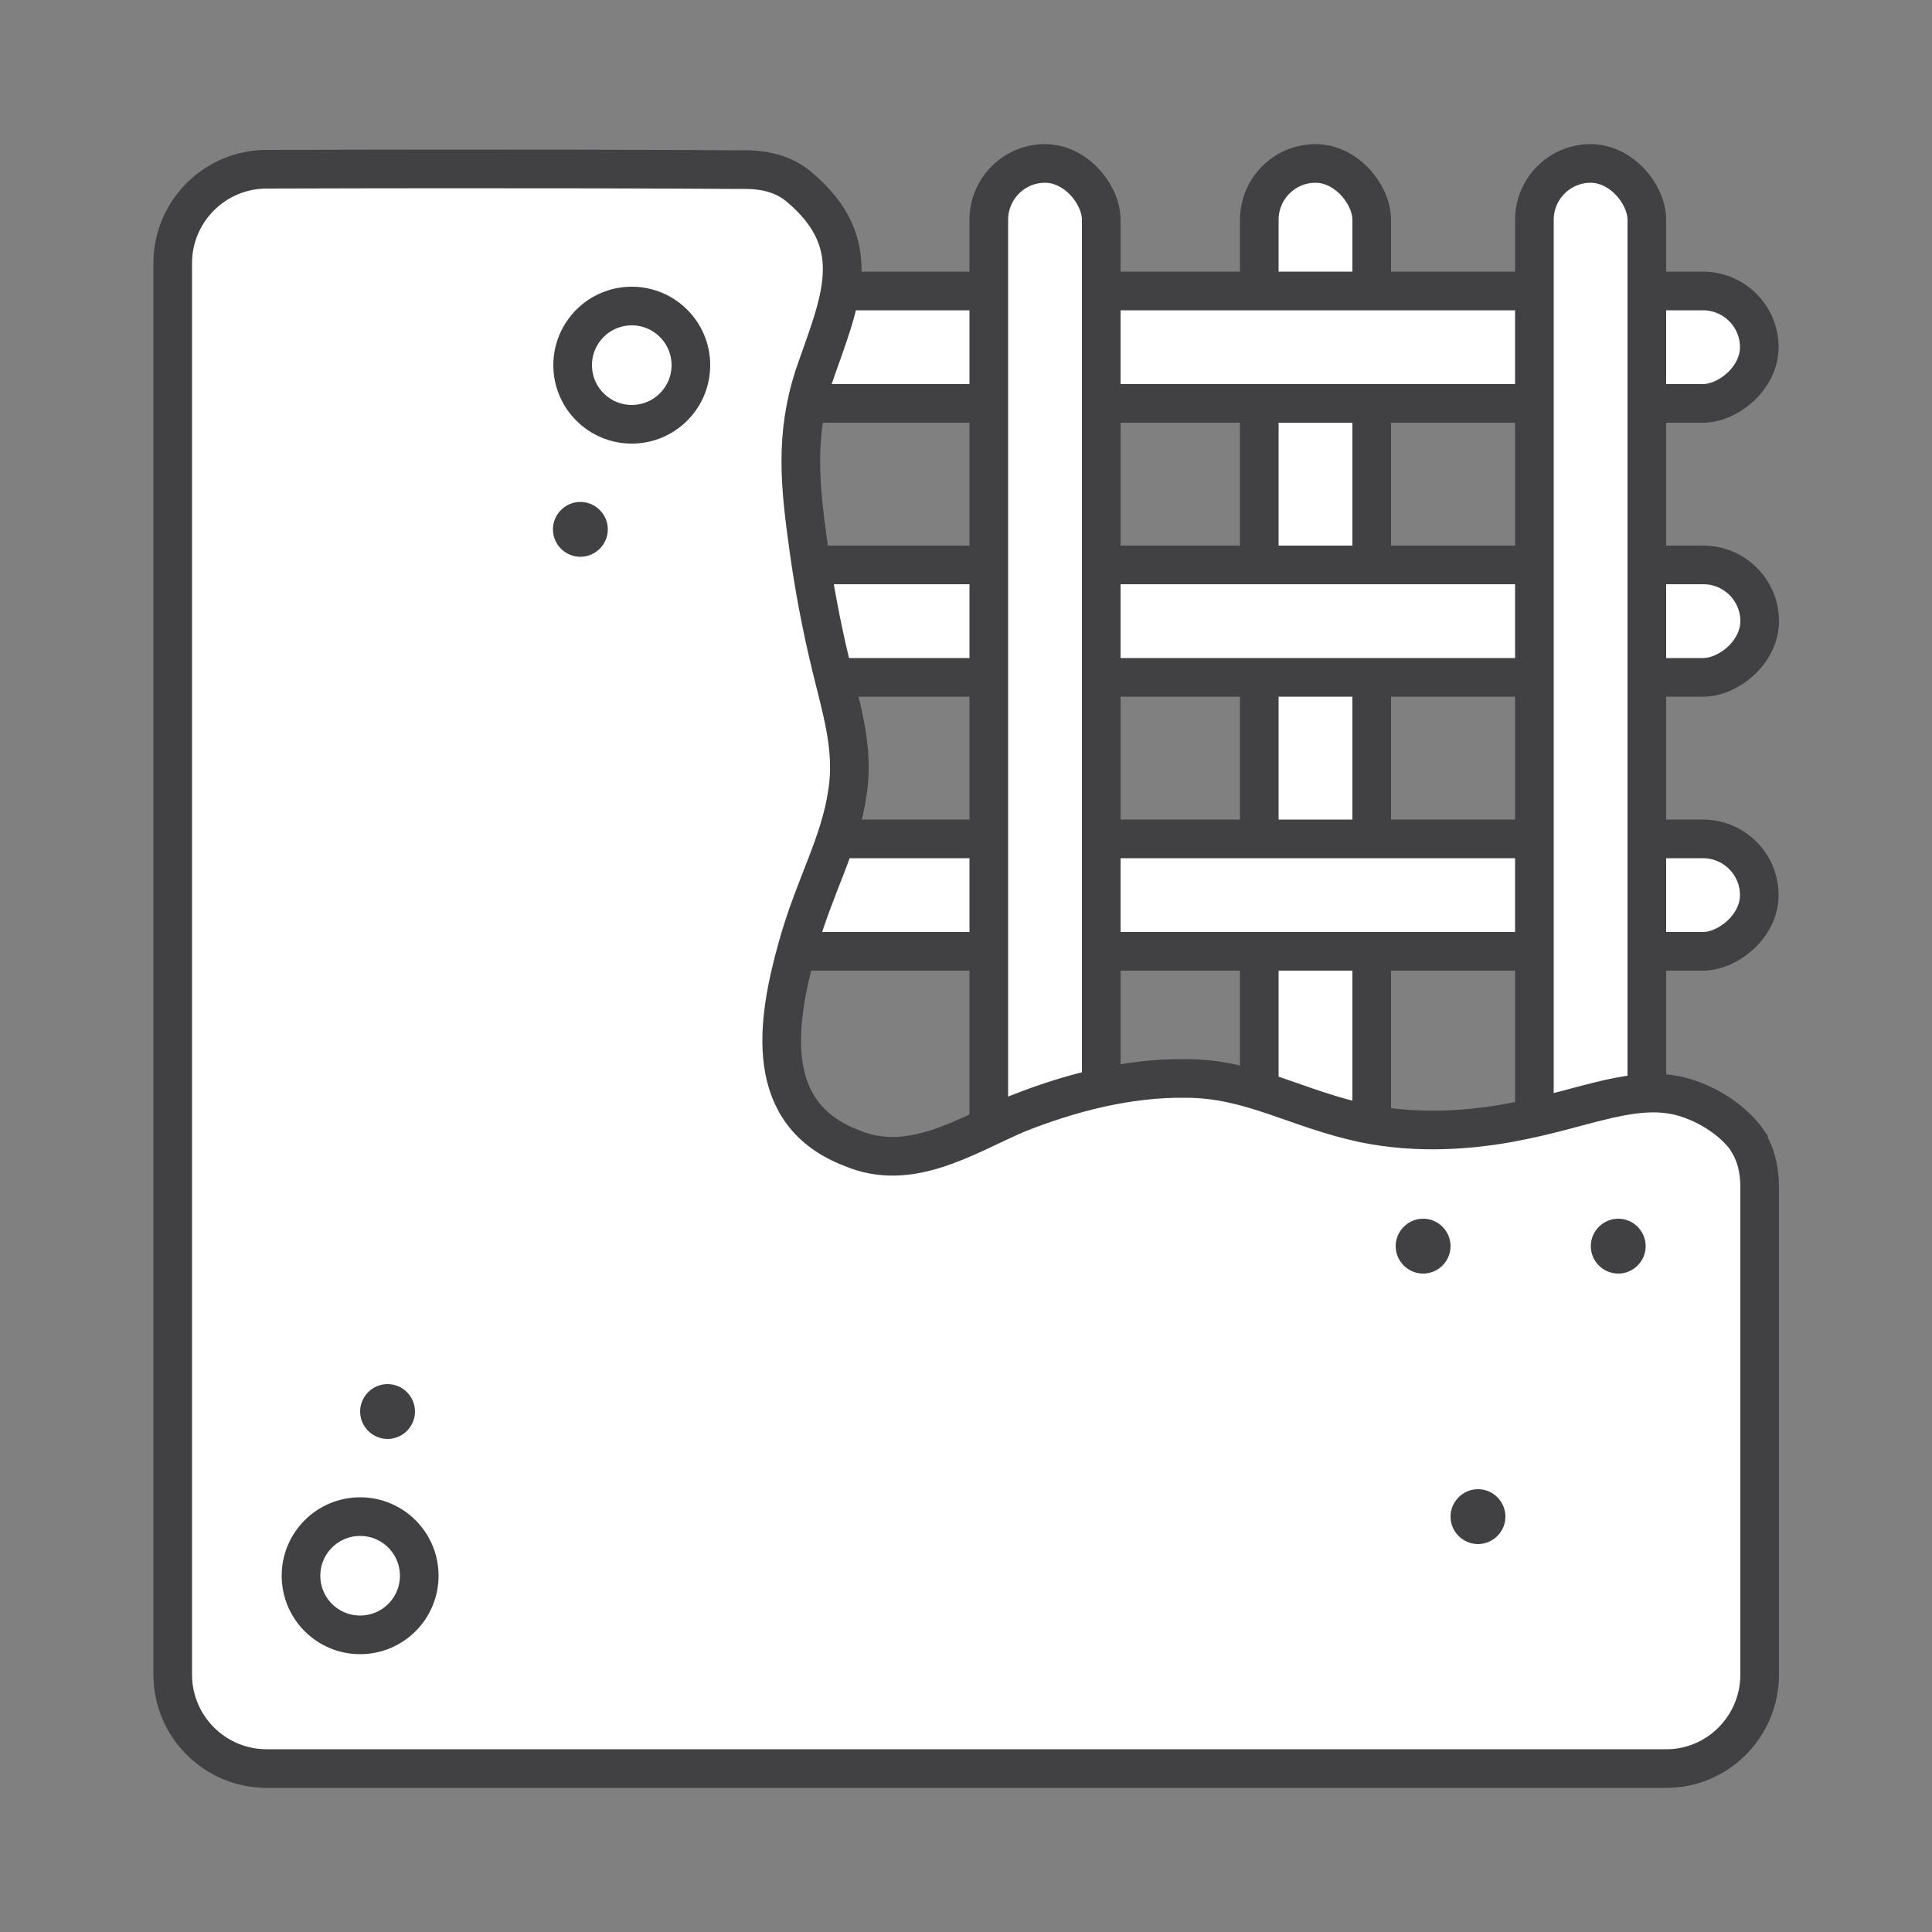
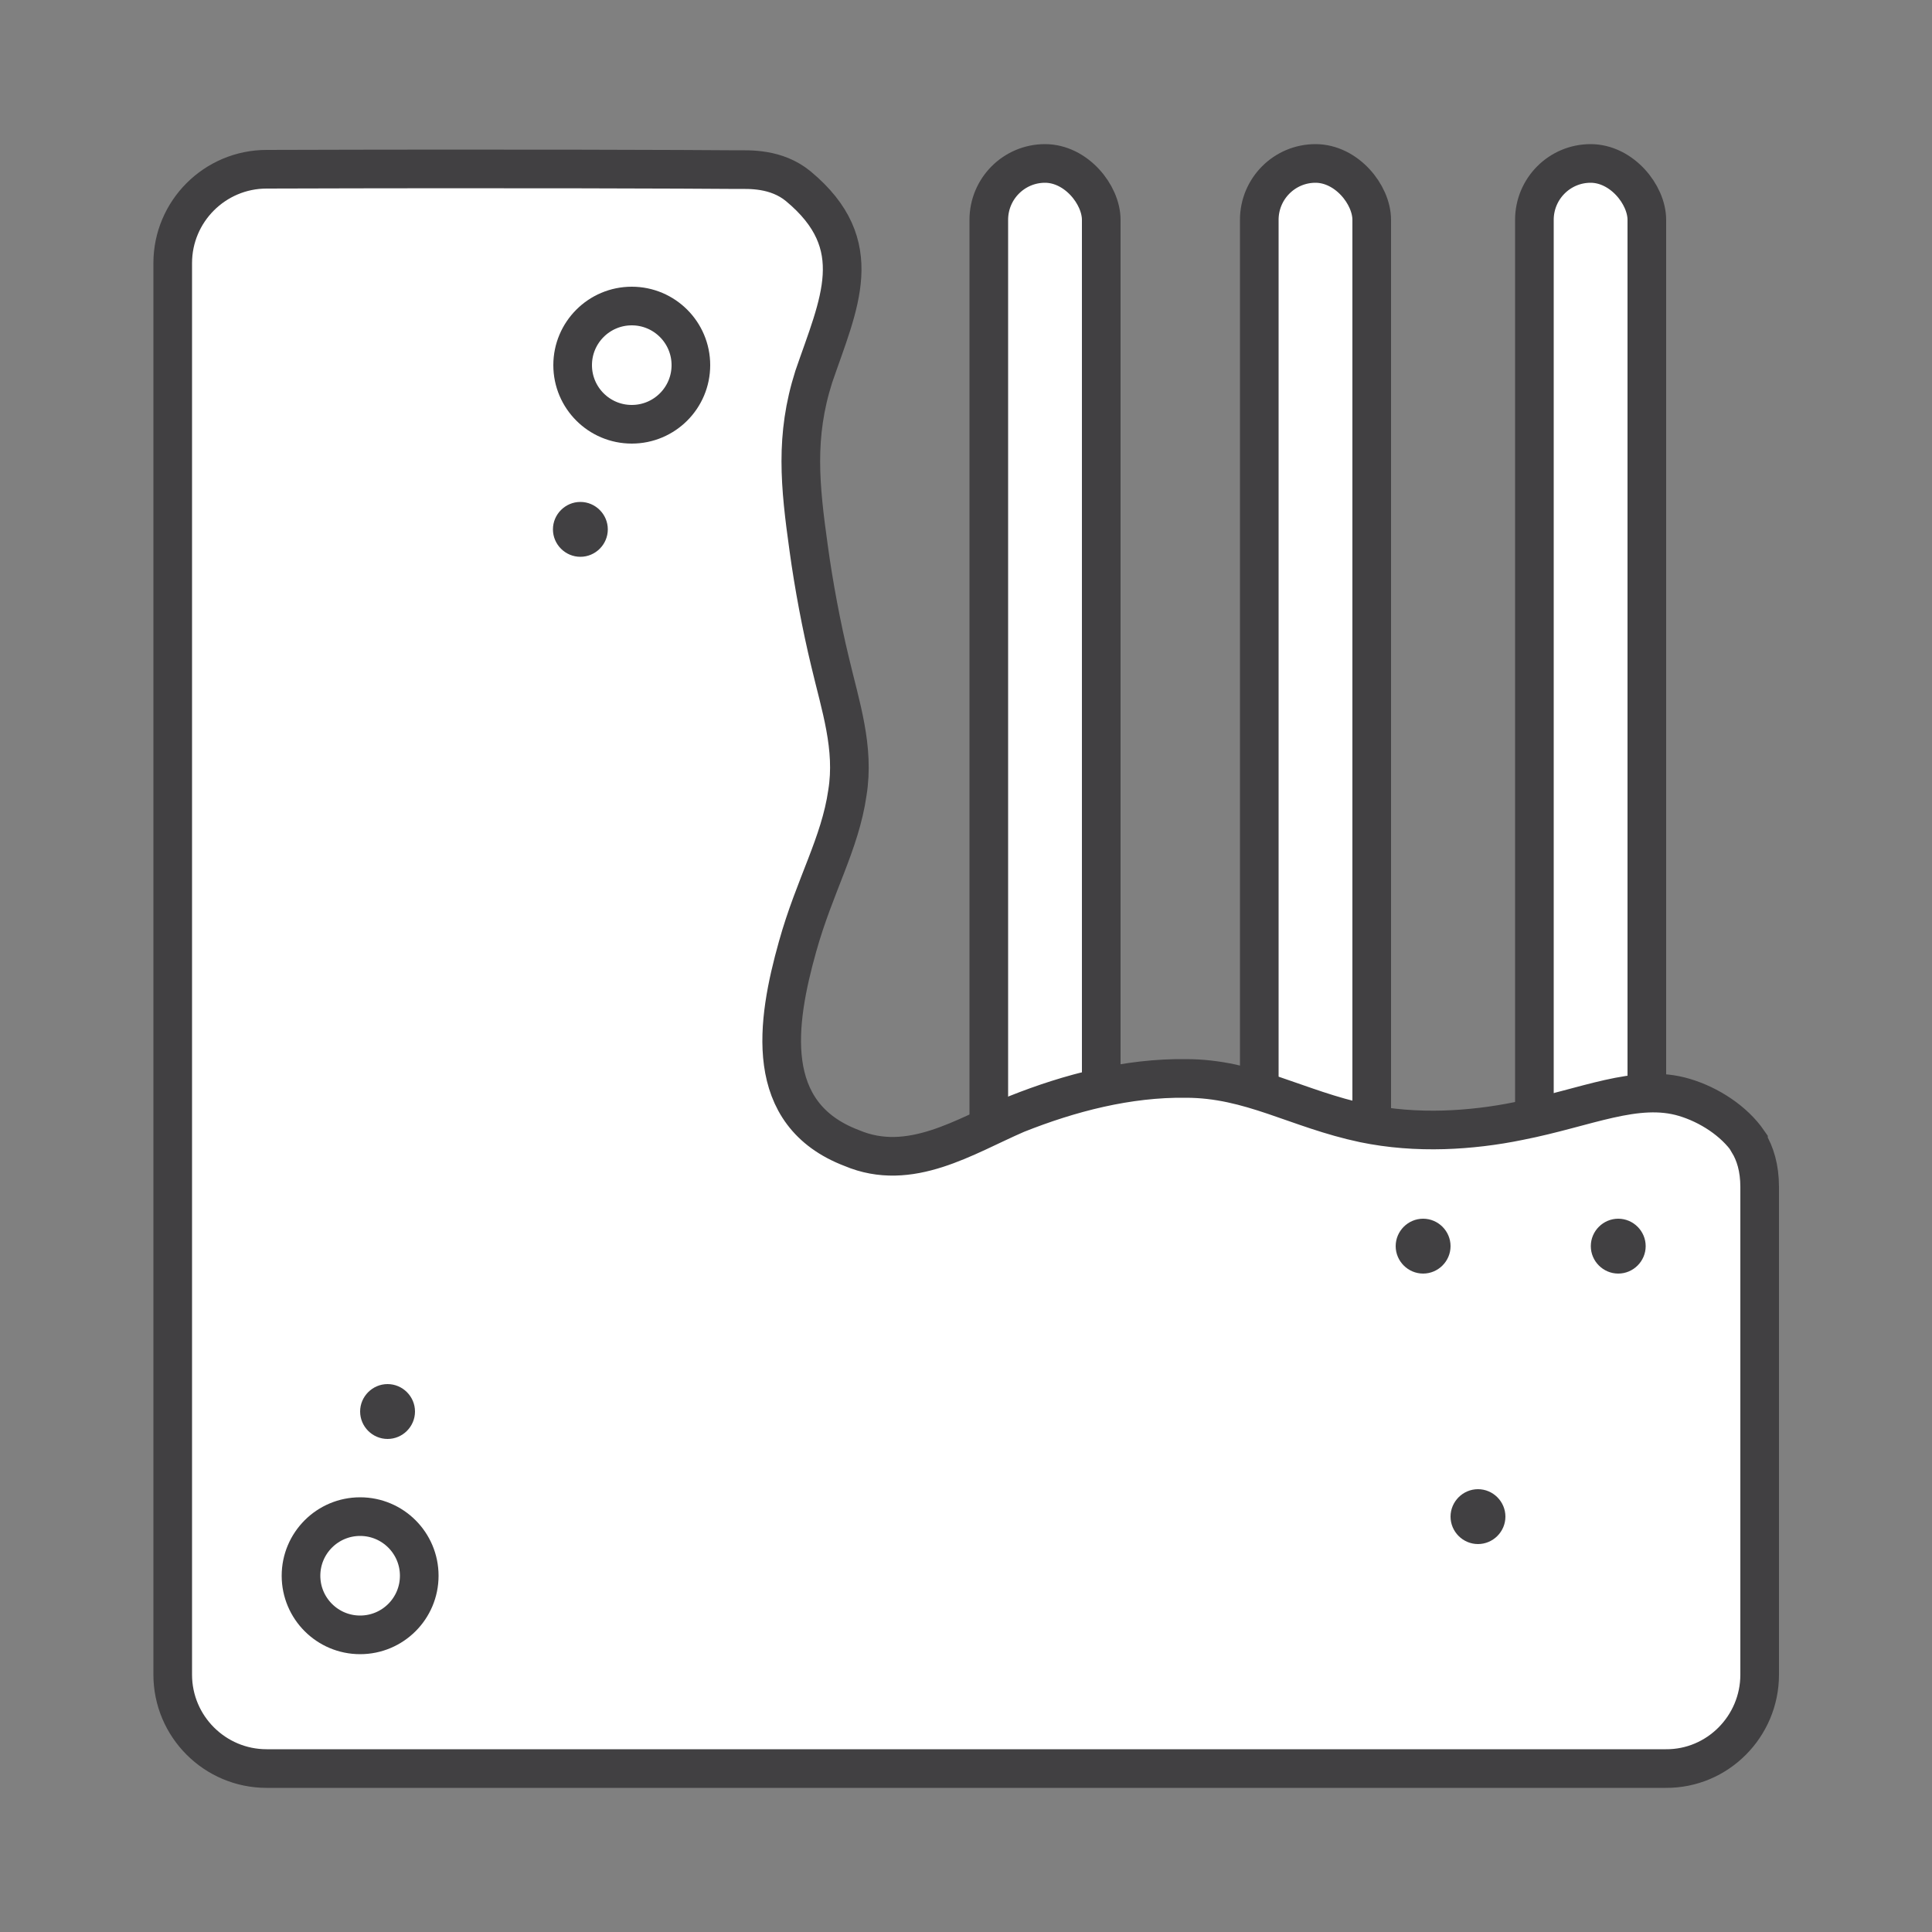
<svg xmlns="http://www.w3.org/2000/svg" id="Layer_1" version="1.1" viewBox="0 0 50 50">
  <rect x="0" y="0" width="50" height="50" fill="#808080" stroke="none" />
  <defs>
    <style>
      .st0 {
        fill: #fff;
      }

      .st0, .st1 {
        stroke: #414042;
        stroke-miterlimit: 10;
      }

      .st1 {
        fill: none;
      }

      .st2 {
        fill: #414042;
      }
    </style>
  </defs>
  <g>
    <rect class="st0" x="32.59" y="4.23" width="2.91" height="27.52" rx="1.46" ry="1.46" />
-     <rect class="st0" x="30.32" y="-4.76" width="2.91" height="27.52" rx="1.46" ry="1.46" transform="translate(40.77 -22.79) rotate(90)" />
-     <rect class="st0" x="30.32" y="2.32" width="2.91" height="27.52" rx="1.46" ry="1.46" transform="translate(47.86 -15.7) rotate(90)" />
-     <rect class="st0" x="30.32" y="9.41" width="2.91" height="27.52" rx="1.46" ry="1.46" transform="translate(54.94 -8.61) rotate(90)" />
    <rect class="st0" x="25.59" y="4.23" width="2.91" height="27.52" rx="1.46" ry="1.46" />
    <rect class="st0" x="39.71" y="4.23" width="2.91" height="27.52" rx="1.46" ry="1.46" />
  </g>
  <path class="st0" d="M43.1,45.77c-12.07,0-24.14,0-36.2,0-1.34,0-2.43-1.09-2.43-2.43V6.81c0-1.34,1.09-2.43,2.43-2.43,6.43-.02,11.02,0,12.19.01.29,0,1-.04,1.57.43,1.83,1.52,1.05,3.03.4,4.93-.49,1.54-.36,2.81-.13,4.45.13.95.33,2.01.55,2.92.27,1.15.64,2.23.45,3.4-.19,1.32-.85,2.4-1.29,3.98-.55,1.96-.91,4.33,1.4,5.21,1.51.64,2.93-.3,4.27-.88,1.38-.55,2.88-.94,4.38-.92,1.68,0,2.86.79,4.61,1.16.68.14,1.37.19,2.07.17.65-.02,1.31-.1,1.94-.23,1.74-.34,3.04-.98,4.28-.61.64.19,1.29.61,1.66,1.15,0,0,0,.01,0,.02.17.28.29.65.29,1.15v12.62c0,1.34-1.09,2.44-2.43,2.43Z" />
  <circle class="st1" cx="16.35" cy="9.45" r="1.53" />
  <path class="st2" d="M15.02,12.99c-.39,0-.71.32-.71.71s.32.71.71.71.71-.32.71-.71-.32-.71-.71-.71h0Z" />
  <circle class="st1" cx="9.32" cy="40.78" r="1.53" />
  <path class="st2" d="M10.03,35.82c-.39,0-.71.32-.71.71s.32.71.71.71.71-.32.71-.71-.32-.71-.71-.71h0Z" />
  <path class="st2" d="M41.88,31.54c-.39,0-.71.32-.71.71s.32.71.71.71.71-.32.71-.71-.32-.71-.71-.71h0Z" />
  <path class="st2" d="M36.83,31.54c-.39,0-.71.32-.71.71s.32.71.71.71.71-.32.71-.71-.32-.71-.71-.71h0Z" />
  <path class="st2" d="M38.25,38.54c-.39,0-.71.32-.71.71s.32.71.71.71.71-.32.71-.71-.32-.71-.71-.71h0Z" />
</svg>